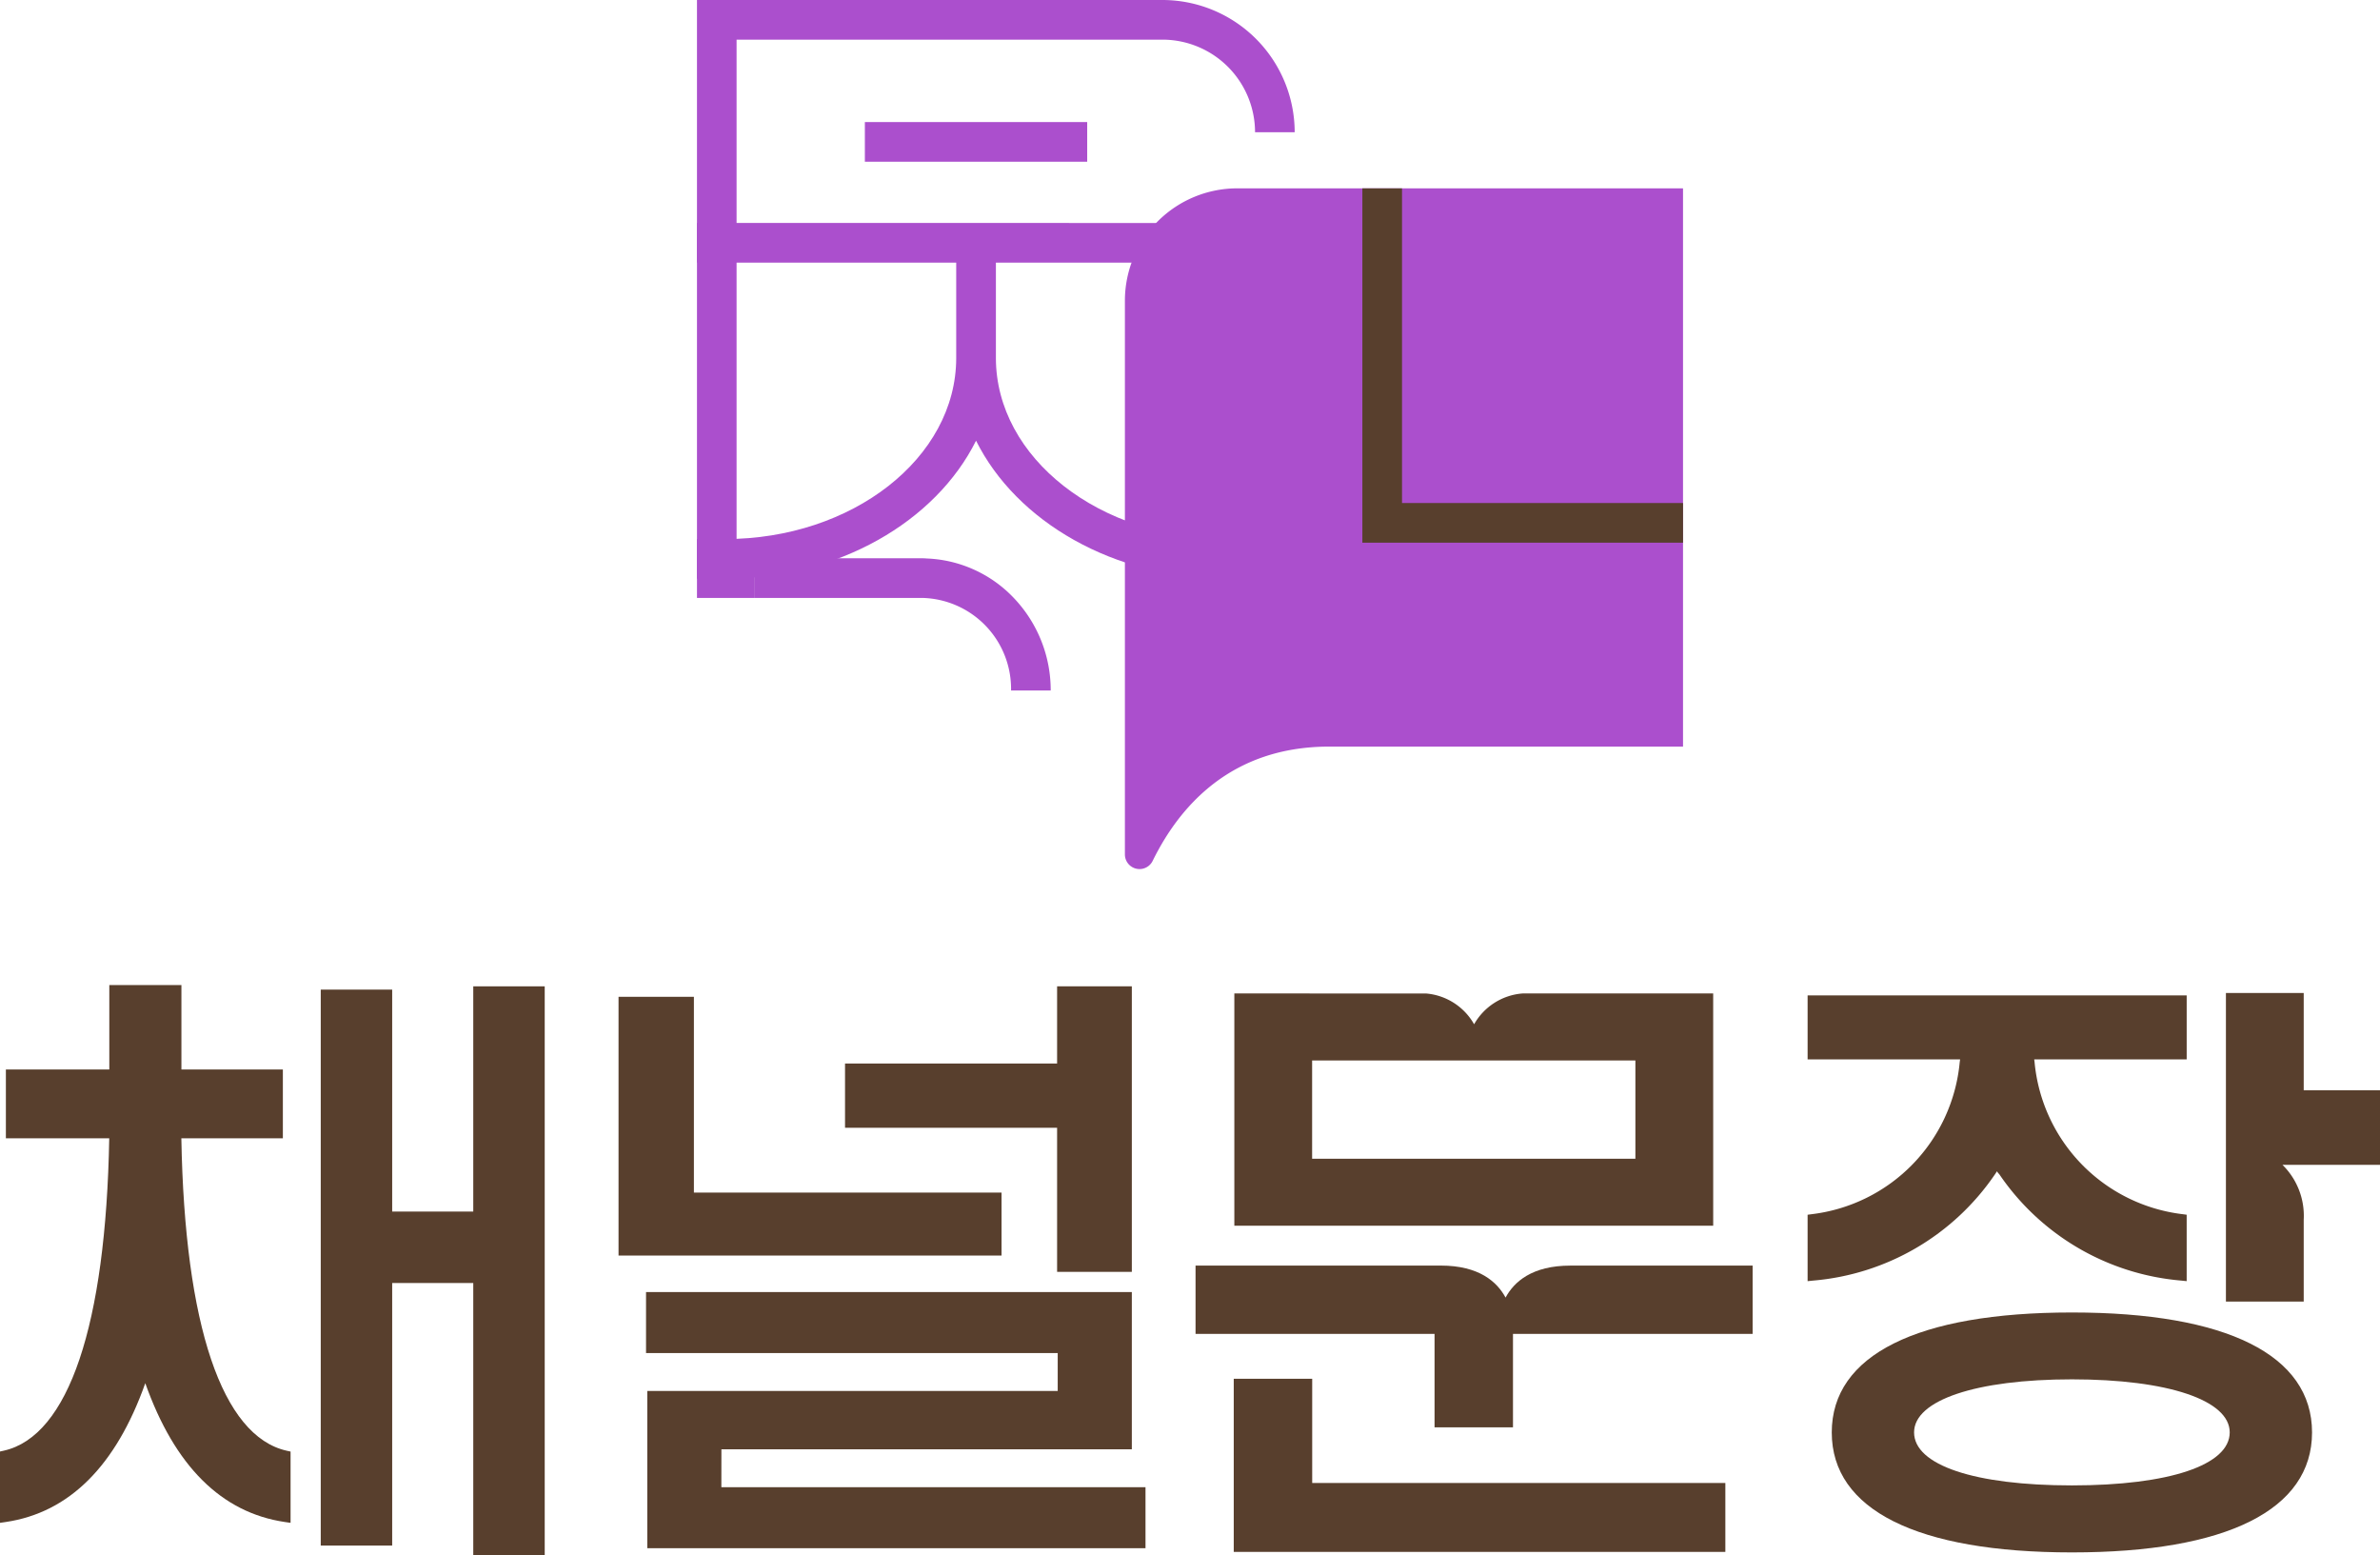
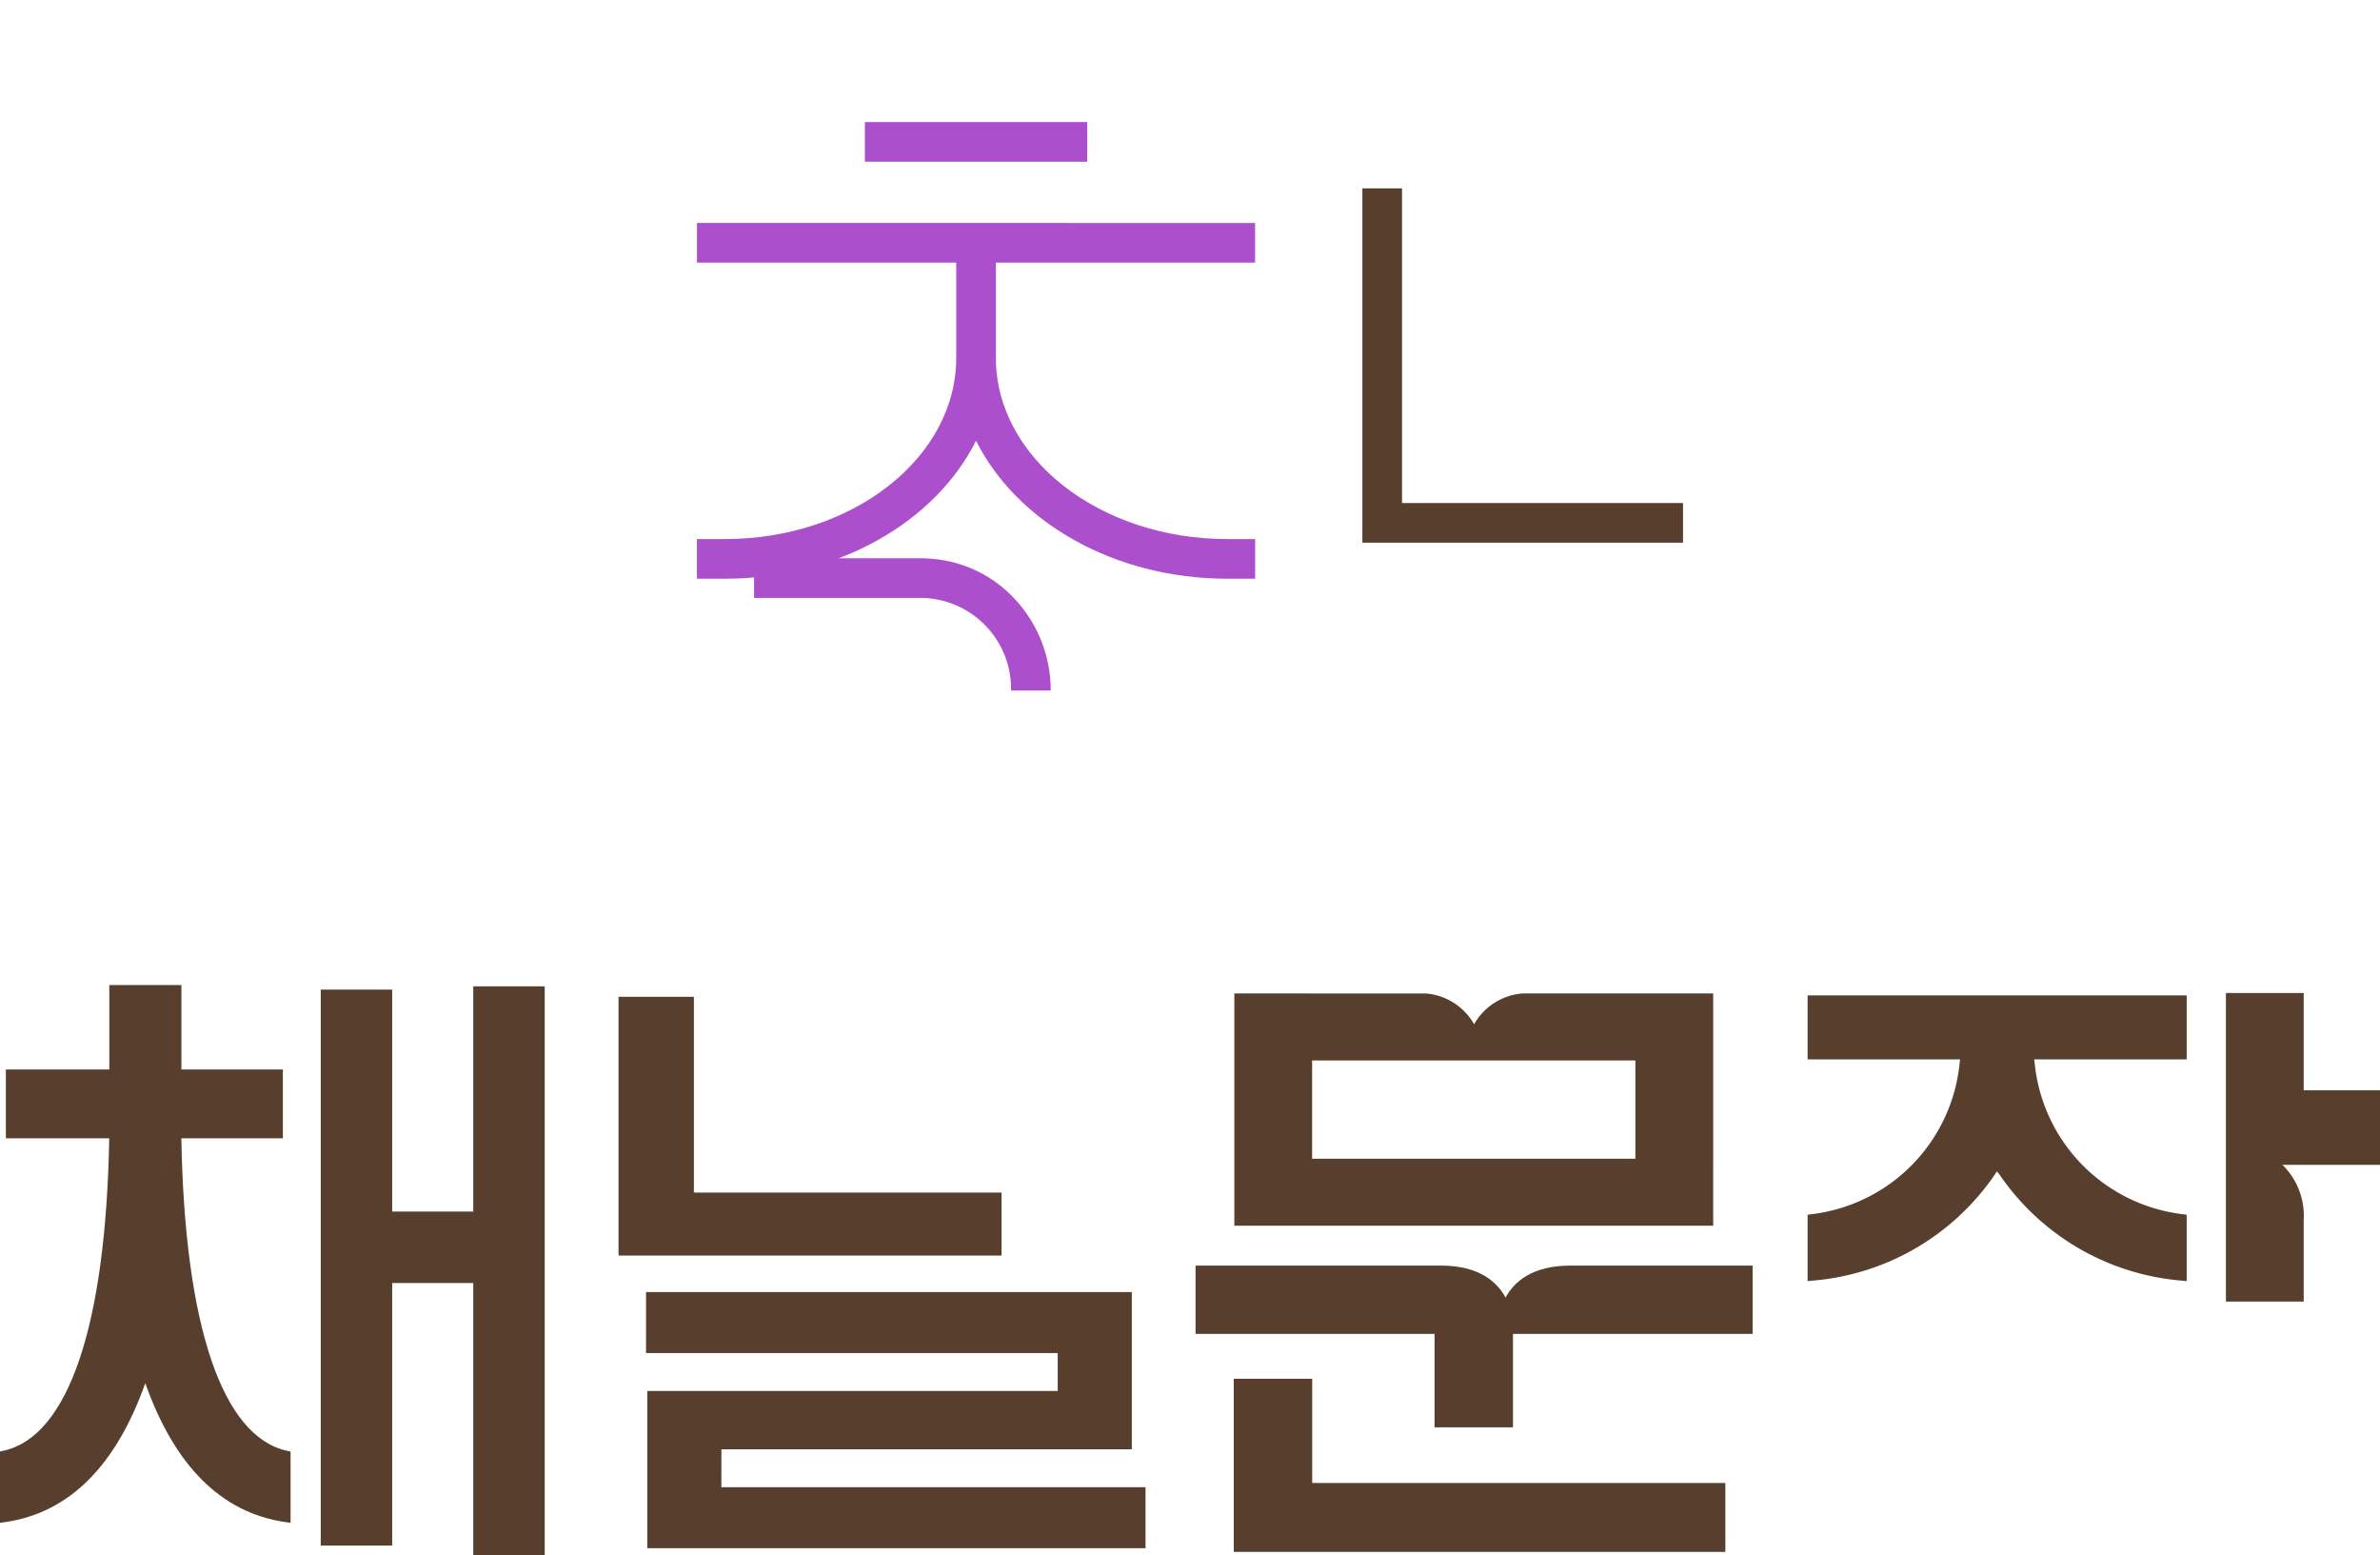
<svg xmlns="http://www.w3.org/2000/svg" width="152.627" height="99.719" viewBox="0 0 152.627 99.719">
  <g id="그룹_23822" data-name="그룹 23822" transform="translate(-300.541 -219.179)">
    <g id="그룹_23823" data-name="그룹 23823" transform="translate(345.237 233.475)">
      <g id="그룹_23822-2" data-name="그룹 23822" transform="translate(0)">
        <path id="패스_65010" data-name="패스 65010" d="M406.852,244.277v-2.542H371.06v2.542h16.625V250.4c-.007,6.4-6.656,11.6-14.828,11.6h-1.8v2.542h1.8c7.275,0,13.517-3.666,16.1-8.849,2.581,5.183,8.823,8.849,16.1,8.849h1.8V262h-1.8c-8.174,0-14.824-5.207-14.827-11.608v-6.115Z" transform="translate(-371.06 -241.735)" fill="#ab4fcd" />
      </g>
    </g>
    <g id="그룹_23824" data-name="그룹 23824" transform="translate(356.004 227.005)">
      <rect id="사각형_58026" data-name="사각형 58026" width="14.258" height="2.542" transform="translate(0)" fill="#ab4fcd" />
    </g>
    <g id="그룹_23829" data-name="그룹 23829" transform="translate(345.237 219.179)">
      <g id="그룹_23825" data-name="그룹 23825" transform="translate(27.443 12.075)">
-         <path id="패스_65011" data-name="패스 65011" d="M421.566,238.231a7.207,7.207,0,0,0-7.207,7.207v35.5a.938.938,0,0,0,1.778.416c1.723-3.514,5.04-7.331,11.324-7.331h22.69V238.231Z" transform="translate(-414.359 -238.231)" fill="#ab4fcd" />
-       </g>
+         </g>
      <g id="그룹_23826" data-name="그룹 23826" transform="translate(14.433 35.792)">
        <path id="패스_65012" data-name="패스 65012" d="M394.069,275.65h-.238c.079,0,.155.01.233.012Z" transform="translate(-393.831 -275.65)" fill="#0075be" />
      </g>
      <g id="그룹_23827" data-name="그룹 23827" transform="translate(0)">
-         <path id="패스_65013" data-name="패스 65013" d="M400.916,219.179H371.06v38.334h3.663v-2.542H373.6v-33.25h27.313a5.943,5.943,0,0,1,5.936,5.936h2.542a8.488,8.488,0,0,0-8.479-8.478" transform="translate(-371.06 -219.179)" fill="#ab4fcd" />
-       </g>
+         </g>
      <g id="그룹_23828" data-name="그룹 23828" transform="translate(3.663 35.792)">
        <path id="패스_65014" data-name="패스 65014" d="M386.827,278.192h.781a5.833,5.833,0,0,1,5.71,5.936h2.543a8.568,8.568,0,0,0-2.37-5.936,8.119,8.119,0,0,0-5.65-2.53c-.078,0-.154-.012-.233-.012H376.839v2.542Z" transform="translate(-376.839 -275.65)" fill="#ab4fcd" />
      </g>
    </g>
    <g id="그룹_23830" data-name="그룹 23830" transform="translate(387.908 231.255)">
      <path id="패스_65015" data-name="패스 65015" d="M458.949,260.948H438.385V238.231h2.543v20.175h18.021Z" transform="translate(-438.385 -238.231)" fill="#583f2d" />
    </g>
    <g id="그룹_23831" data-name="그룹 23831" transform="translate(321.11 282.416)">
      <path id="패스_65016" data-name="패스 65016" d="M342.774,318.951v14.44h-5.2v-14.23h-4.581v35.645h4.581V337.972h5.2v17.462h4.582V318.951Z" transform="translate(-332.993 -318.951)" fill="#583f2d" />
    </g>
    <g id="그룹_23832" data-name="그룹 23832" transform="translate(341.971 302.018)">
      <path id="패스_65017" data-name="패스 65017" d="M370.74,359.96h26.32V349.879H365.907v3.91h26.4v2.429h-26.32V366.3h31.95v-3.91h-27.2Z" transform="translate(-365.907 -349.879)" fill="#583f2d" />
    </g>
    <g id="그룹_23833" data-name="그룹 23833" transform="translate(354.731 282.415)">
-       <path id="패스_65018" data-name="패스 65018" d="M399.641,337.258h4.792V318.951h-4.792V323.9h-13.6v4.12h13.6Z" transform="translate(-386.04 -318.951)" fill="#583f2d" />
-     </g>
+       </g>
    <g id="그룹_23839" data-name="그룹 23839" transform="translate(377.21 282.842)">
      <g id="그룹_23834" data-name="그룹 23834" transform="translate(40.804 20.484)">
-         <path id="패스_65019" data-name="패스 65019" d="M501.281,363.029c-6.243,0-10.121-1.3-10.121-3.4,0-2.062,3.972-3.4,10.121-3.4s10.121,1.333,10.121,3.4c0,2.095-3.878,3.4-10.121,3.4m0-11.087c-9.928,0-15.4,2.732-15.4,7.691s5.468,7.692,15.4,7.692,15.4-2.732,15.4-7.692-5.468-7.691-15.4-7.691" transform="translate(-485.885 -351.942)" fill="#583f2d" />
-       </g>
+         </g>
      <g id="그룹_23835" data-name="그룹 23835" transform="translate(66.077 0)">
        <path id="패스_65020" data-name="패스 65020" d="M530.749,325.86v-6.237H525.76v19.786h4.989v-5.245a4.579,4.579,0,0,0-1.361-3.521h6.253V325.86Z" transform="translate(-525.76 -319.623)" fill="#583f2d" />
      </g>
      <g id="그룹_23836" data-name="그룹 23836" transform="translate(39.251 0.159)">
        <path id="패스_65021" data-name="패스 65021" d="M495.44,331.356l.139-.21.043.072.117.136a15.7,15.7,0,0,0,11.654,6.8l.35.036v-4.258l-.275-.037a10.828,10.828,0,0,1-9.479-9.743l-.024-.18,9.779,0v-4.1h-24.31v4.1h9.779l-.024.18a10.829,10.829,0,0,1-9.48,9.744l-.275.037v4.258l.35-.036a15.7,15.7,0,0,0,11.656-6.8" transform="translate(-483.434 -319.874)" fill="#583f2d" />
      </g>
      <g id="그룹_23837" data-name="그룹 23837" transform="translate(0 17.477)">
        <path id="패스_65022" data-name="패스 65022" d="M441.387,349.249c-.539-1-1.689-2.051-4.154-2.051H421.506v4.378h15.327v5.992h5.03v-5.992h15.368V347.2h-11.69c-2.465,0-3.615,1.048-4.154,2.051" transform="translate(-421.506 -347.198)" fill="#583f2d" />
      </g>
      <g id="그룹_23838" data-name="그룹 23838" transform="translate(2.486 0.031)">
        <path id="패스_65023" data-name="패스 65023" d="M451.15,330.27H430.419v-6.3H451.15Zm4.989-10.6h-12.2l-.073.006a3.913,3.913,0,0,0-3.059,1.971,3.913,3.913,0,0,0-3.059-1.971l-12.317-.006v14.894H456.14Z" transform="translate(-425.429 -319.672)" fill="#583f2d" />
      </g>
    </g>
    <g id="그룹_23840" data-name="그룹 23840" transform="translate(379.656 307.576)">
      <path id="패스_65024" data-name="패스 65024" d="M430.4,358.647h-5.031v11.1h31.526v-4.418H430.4Z" transform="translate(-425.365 -358.647)" fill="#583f2d" />
    </g>
    <g id="그룹_23841" data-name="그룹 23841" transform="translate(340.207 283.087)">
      <path id="패스_65025" data-name="패스 65025" d="M387.687,336.6v-4.036H367.958V320.011h-4.833V336.6h24.563Z" transform="translate(-363.125 -320.011)" fill="#583f2d" />
    </g>
    <g id="그룹_23843" data-name="그룹 23843" transform="translate(300.541 282.332)">
      <g id="그룹_23842" data-name="그룹 23842" transform="translate(0 0)">
        <path id="패스_65026" data-name="패스 65026" d="M312.17,328.648h6.511v-4.413h-6.506v-5.415h-4.624v5.415h-6.633v4.413h6.628c-.215,11.984-2.611,19.09-6.757,20.024l-.248.055V353.3l.364-.053c4.07-.6,7.071-3.594,8.953-8.9,1.882,5.308,4.883,8.3,8.953,8.9l.364.053v-4.569l-.248-.055c-4.146-.934-6.541-8.04-6.756-20.024" transform="translate(-300.541 -318.819)" fill="#583f2d" />
      </g>
    </g>
  </g>
</svg>